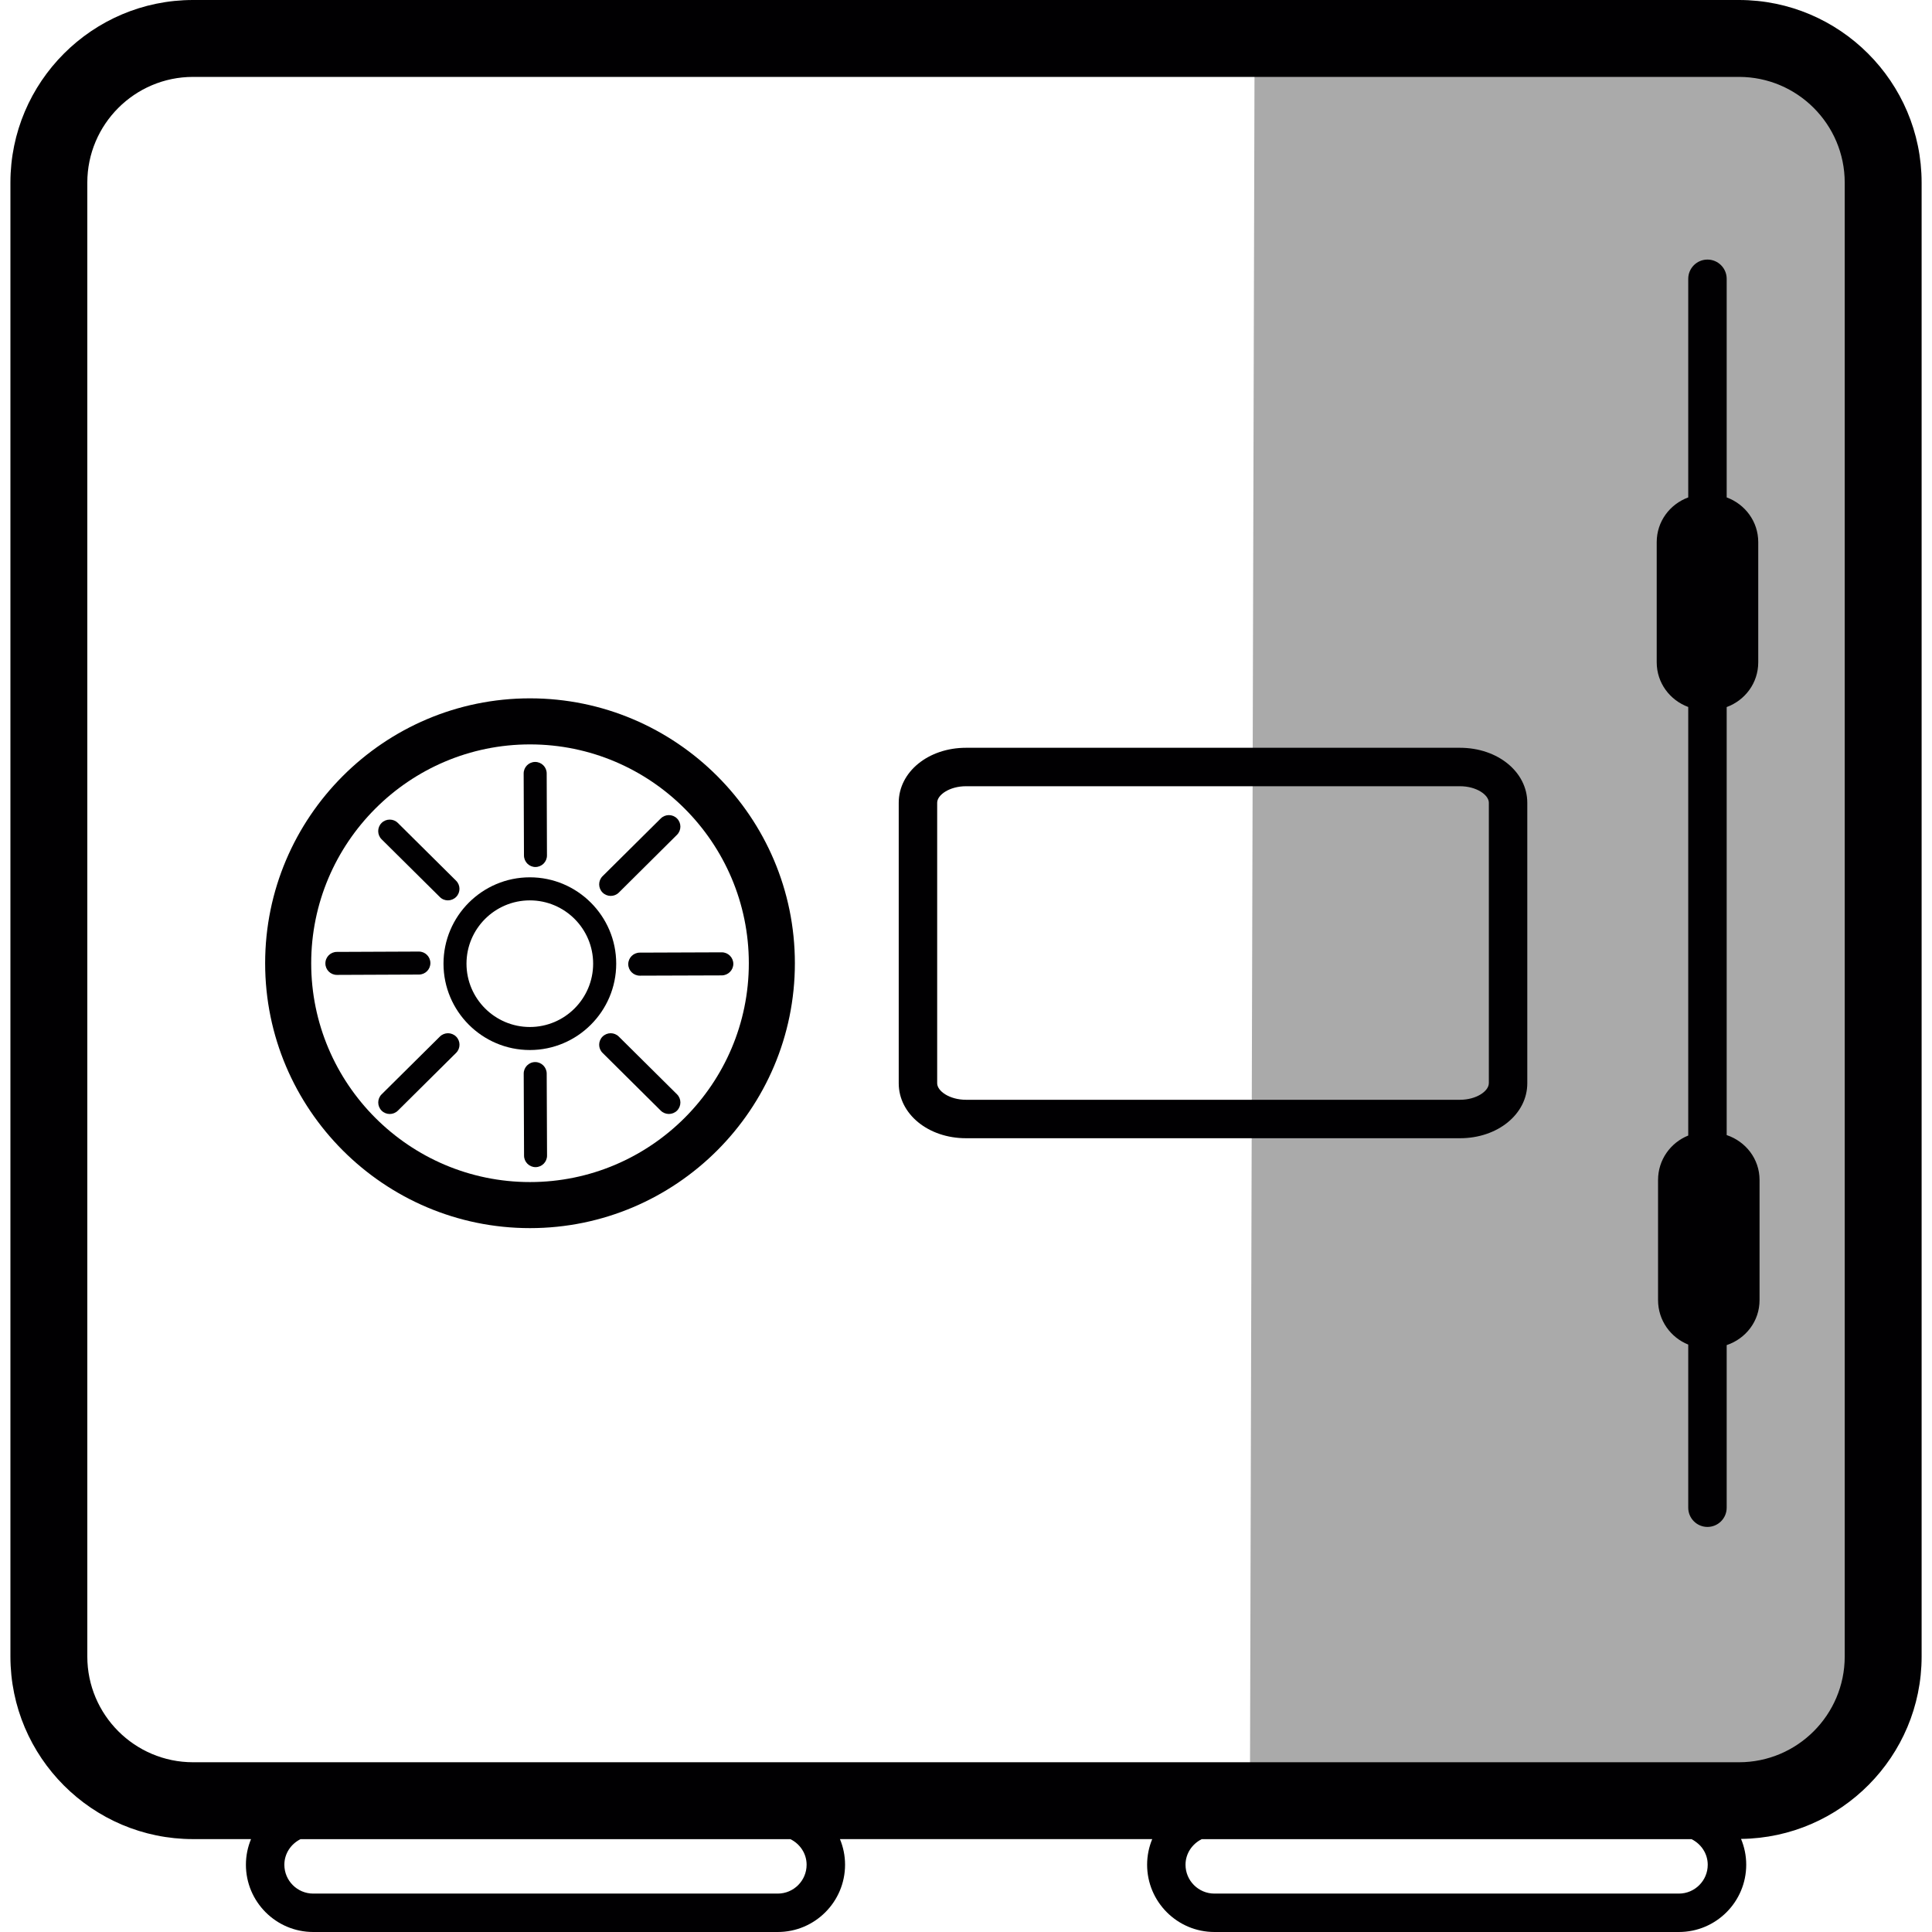
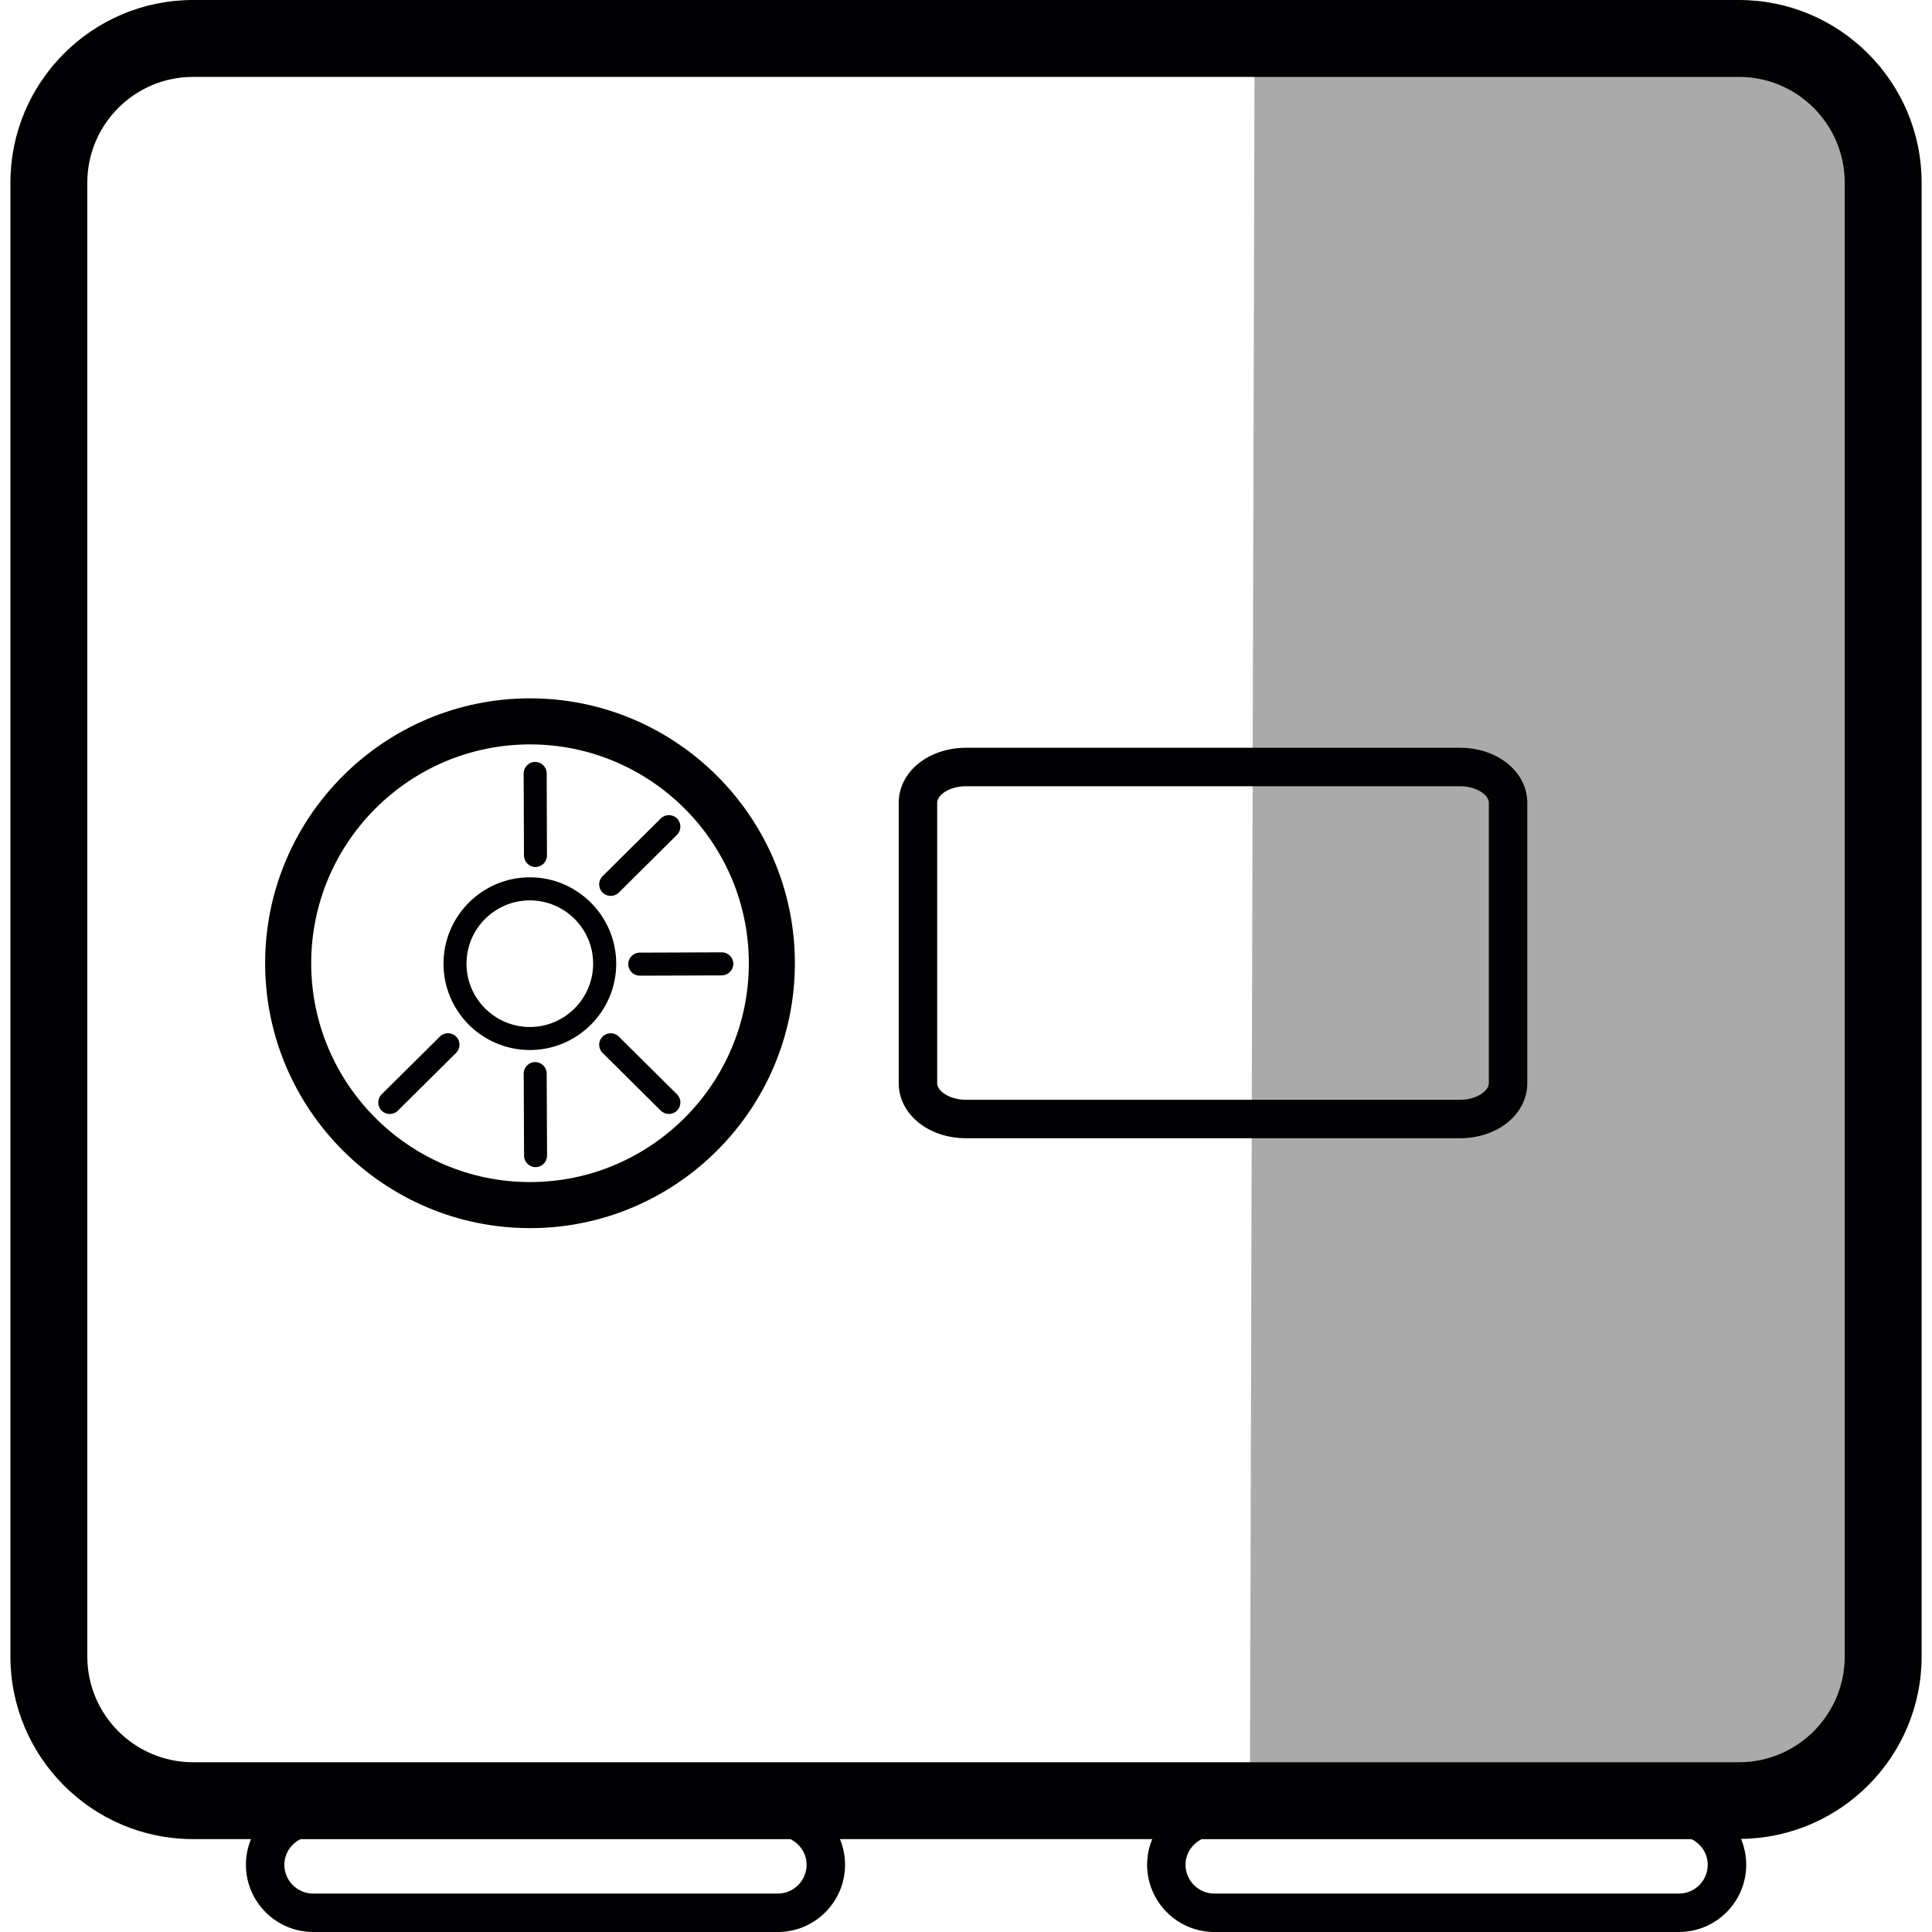
<svg xmlns="http://www.w3.org/2000/svg" version="1.1" id="Capa_1" x="0px" y="0px" width="425.201px" height="425.199px" viewBox="0 0 425.201 425.199" enable-background="new 0 0 425.201 425.199" xml:space="preserve">
  <polygon fill="#AAAAAA" points="276.1,14.1 275.1,392.1 377.1,395.1 398.1,390.1 412.1,371.1 411.1,192.1 413.1,62.1 413.1,25.1   382.1,9.1 " />
  <g>
    <g>
      <path fill="#010002" d="M382.721,0H42.487C20.325,0,2.293,18.032,2.293,40.194v324.369c0,22.161,18.032,40.193,40.194,40.193    h12.761c-0.72,1.735-1.126,3.639-1.126,5.636c0,8.166,6.643,14.808,14.809,14.808h102.244c8.166,0,14.809-6.642,14.809-14.808    c0-1.997-0.406-3.9-1.125-5.636h68.727c-0.719,1.735-1.125,3.639-1.125,5.636c0,8.166,6.643,14.808,14.809,14.808h102.236    c8.165,0,14.808-6.642,14.808-14.808c0-2.014-0.414-3.935-1.142-5.678c21.95-0.245,39.745-18.143,39.745-40.151V40.194    C422.916,18.032,404.875,0,382.721,0z M177.521,410.401c0,3.494-2.843,6.346-6.347,6.346H68.93c-3.503,0-6.347-2.852-6.347-6.346    c0-2.488,1.473-4.595,3.562-5.636h107.805C176.05,405.806,177.521,407.912,177.521,410.401z M369.505,416.746H267.26    c-3.495,0-6.347-2.852-6.347-6.346c0-2.488,1.481-4.595,3.571-5.636h107.787c2.09,1.041,3.571,3.147,3.571,5.636    C375.851,413.895,372.991,416.746,369.505,416.746z M405.992,364.571c0,12.837-10.434,23.271-23.271,23.271H42.487    c-12.828,0-23.271-10.434-23.271-23.271V40.194c0-12.828,10.442-23.27,23.271-23.27h340.234c12.837,0,23.271,10.441,23.271,23.27    V364.571z" />
      <path fill="#010002" d="M116.638,153.693c-32.13,0-58.285,26.156-58.285,58.303c0,32.138,26.155,58.294,58.285,58.294    c32.146,0,58.302-26.156,58.302-58.294C174.94,179.849,148.785,153.693,116.638,153.693z M116.638,260.152    c-26.545,0-48.148-21.611-48.148-48.156s21.604-48.165,48.148-48.165c26.562,0,48.165,21.62,48.165,48.165    S143.183,260.152,116.638,260.152z" />
      <path fill="#010002" d="M116.613,193.083c-10.484,0-19.006,8.529-19.006,19.005s8.521,19.005,19.006,19.005    c10.467,0,19.005-8.529,19.005-19.005S127.072,193.083,116.613,193.083z M116.613,226.025c-7.684,0-13.945-6.253-13.945-13.937    s6.262-13.929,13.945-13.929s13.928,6.245,13.928,13.929S124.288,226.025,116.613,226.025z" />
      <path fill="#010002" d="M98.597,227.396c-0.643,0-1.295,0.245-1.794,0.744l-12.811,12.701c-0.99,0.974-0.999,2.59-0.009,3.588    c0.99,0.99,2.598,0.99,3.588,0l12.812-12.709c0.989-0.974,0.998-2.59,0.008-3.58C99.892,227.641,99.232,227.396,98.597,227.396z" />
      <path fill="#010002" d="M136.194,196.443l12.803-12.719c0.989-0.981,0.998-2.589,0.008-3.588    c-0.499-0.499-1.142-0.744-1.802-0.744c-0.635,0-1.286,0.245-1.786,0.744l-12.803,12.701c-0.989,0.981-0.998,2.59-0.008,3.588    C133.595,197.415,135.195,197.432,136.194,196.443z" />
      <path fill="#010002" d="M136.194,228.14c-0.5-0.499-1.151-0.744-1.786-0.744c-0.66,0-1.303,0.254-1.802,0.744    c-0.99,0.999-0.981,2.606,0.008,3.58l12.803,12.709c0.999,0.99,2.606,0.974,3.588,0c0.99-0.998,0.981-2.614-0.008-3.588    L136.194,228.14z" />
-       <path fill="#010002" d="M96.796,197.415c0.989,1.007,2.605,0.973,3.588-0.009c0.989-0.989,0.981-2.598-0.009-3.579l-12.812-12.71    c-0.499-0.499-1.143-0.736-1.785-0.736c-0.651,0-1.304,0.246-1.803,0.745c-0.99,0.998-0.981,2.606,0.009,3.588L96.796,197.415z" />
      <path fill="#010002" d="M138.267,212.198c0.008,1.404,1.15,2.529,2.547,2.529c0,0,0,0,0.008,0l18.032-0.059    c1.405-0.018,2.539-1.151,2.539-2.556c-0.018-1.396-1.143-2.521-2.547-2.521l-18.05,0.067    C139.392,209.668,138.267,210.802,138.267,212.198z" />
-       <path fill="#010002" d="M94.722,211.945c-0.009-1.396-1.134-2.521-2.539-2.521c0,0,0,0-0.017,0l-18.032,0.076    c-1.396,0-2.53,1.134-2.521,2.538c0,1.396,1.134,2.521,2.53,2.521h0.008l18.041-0.076    C93.605,214.483,94.722,213.349,94.722,211.945z" />
      <path fill="#010002" d="M117.848,190.815c1.413-0.017,2.538-1.15,2.53-2.556l-0.06-18.04c0-1.405-1.143-2.53-2.538-2.53    c-0.009,0-0.009,0-0.009,0c-1.404,0.009-2.53,1.15-2.521,2.556l0.067,18.032C115.327,189.681,116.452,190.815,117.848,190.815z" />
      <path fill="#010002" d="M117.789,233.742c-1.413,0-2.538,1.159-2.529,2.547l0.075,18.049c0,1.388,1.135,2.53,2.53,2.53    c0.009,0,0.009,0,0.009,0c1.404-0.009,2.53-1.159,2.521-2.547l-0.076-18.05C120.31,234.884,119.177,233.742,117.789,233.742z" />
-       <path fill="#010002" d="M380.014,249.811v-94.197c4.044-1.489,6.947-5.288,6.947-9.85v-26.443c0-4.561-2.911-8.36-6.947-9.85    V61.357c0-2.335-1.896-4.23-4.231-4.23c-2.335,0-4.23,1.896-4.23,4.23v48.114c-4.036,1.489-6.939,5.289-6.939,9.841v26.443    c0,4.562,2.911,8.353,6.939,9.842v94.315c-3.893,1.565-6.643,5.34-6.643,9.782v26.443c0,4.442,2.758,8.225,6.643,9.782v35.903    c0,2.336,1.896,4.23,4.23,4.23c2.336,0,4.231-1.895,4.231-4.23v-35.785c4.18-1.404,7.234-5.238,7.234-9.9v-26.443    C387.249,255.049,384.194,251.216,380.014,249.811z" />
      <path fill="#010002" d="M321.314,164.574h-108.71c-8.301,0-14.809,5.314-14.809,12.093v61.746c0,6.777,6.508,12.092,14.809,12.092    h108.719c8.301,0,14.808-5.314,14.808-12.092v-61.746C336.123,169.889,329.624,164.574,321.314,164.574z M327.661,238.413    c0,1.709-2.708,3.63-6.347,3.63h-108.71c-3.63,0-6.347-1.921-6.347-3.63v-61.746c0-1.718,2.717-3.631,6.347-3.631h108.719    c3.638,0,6.346,1.921,6.346,3.631v61.746H327.661z" />
    </g>
  </g>
</svg>